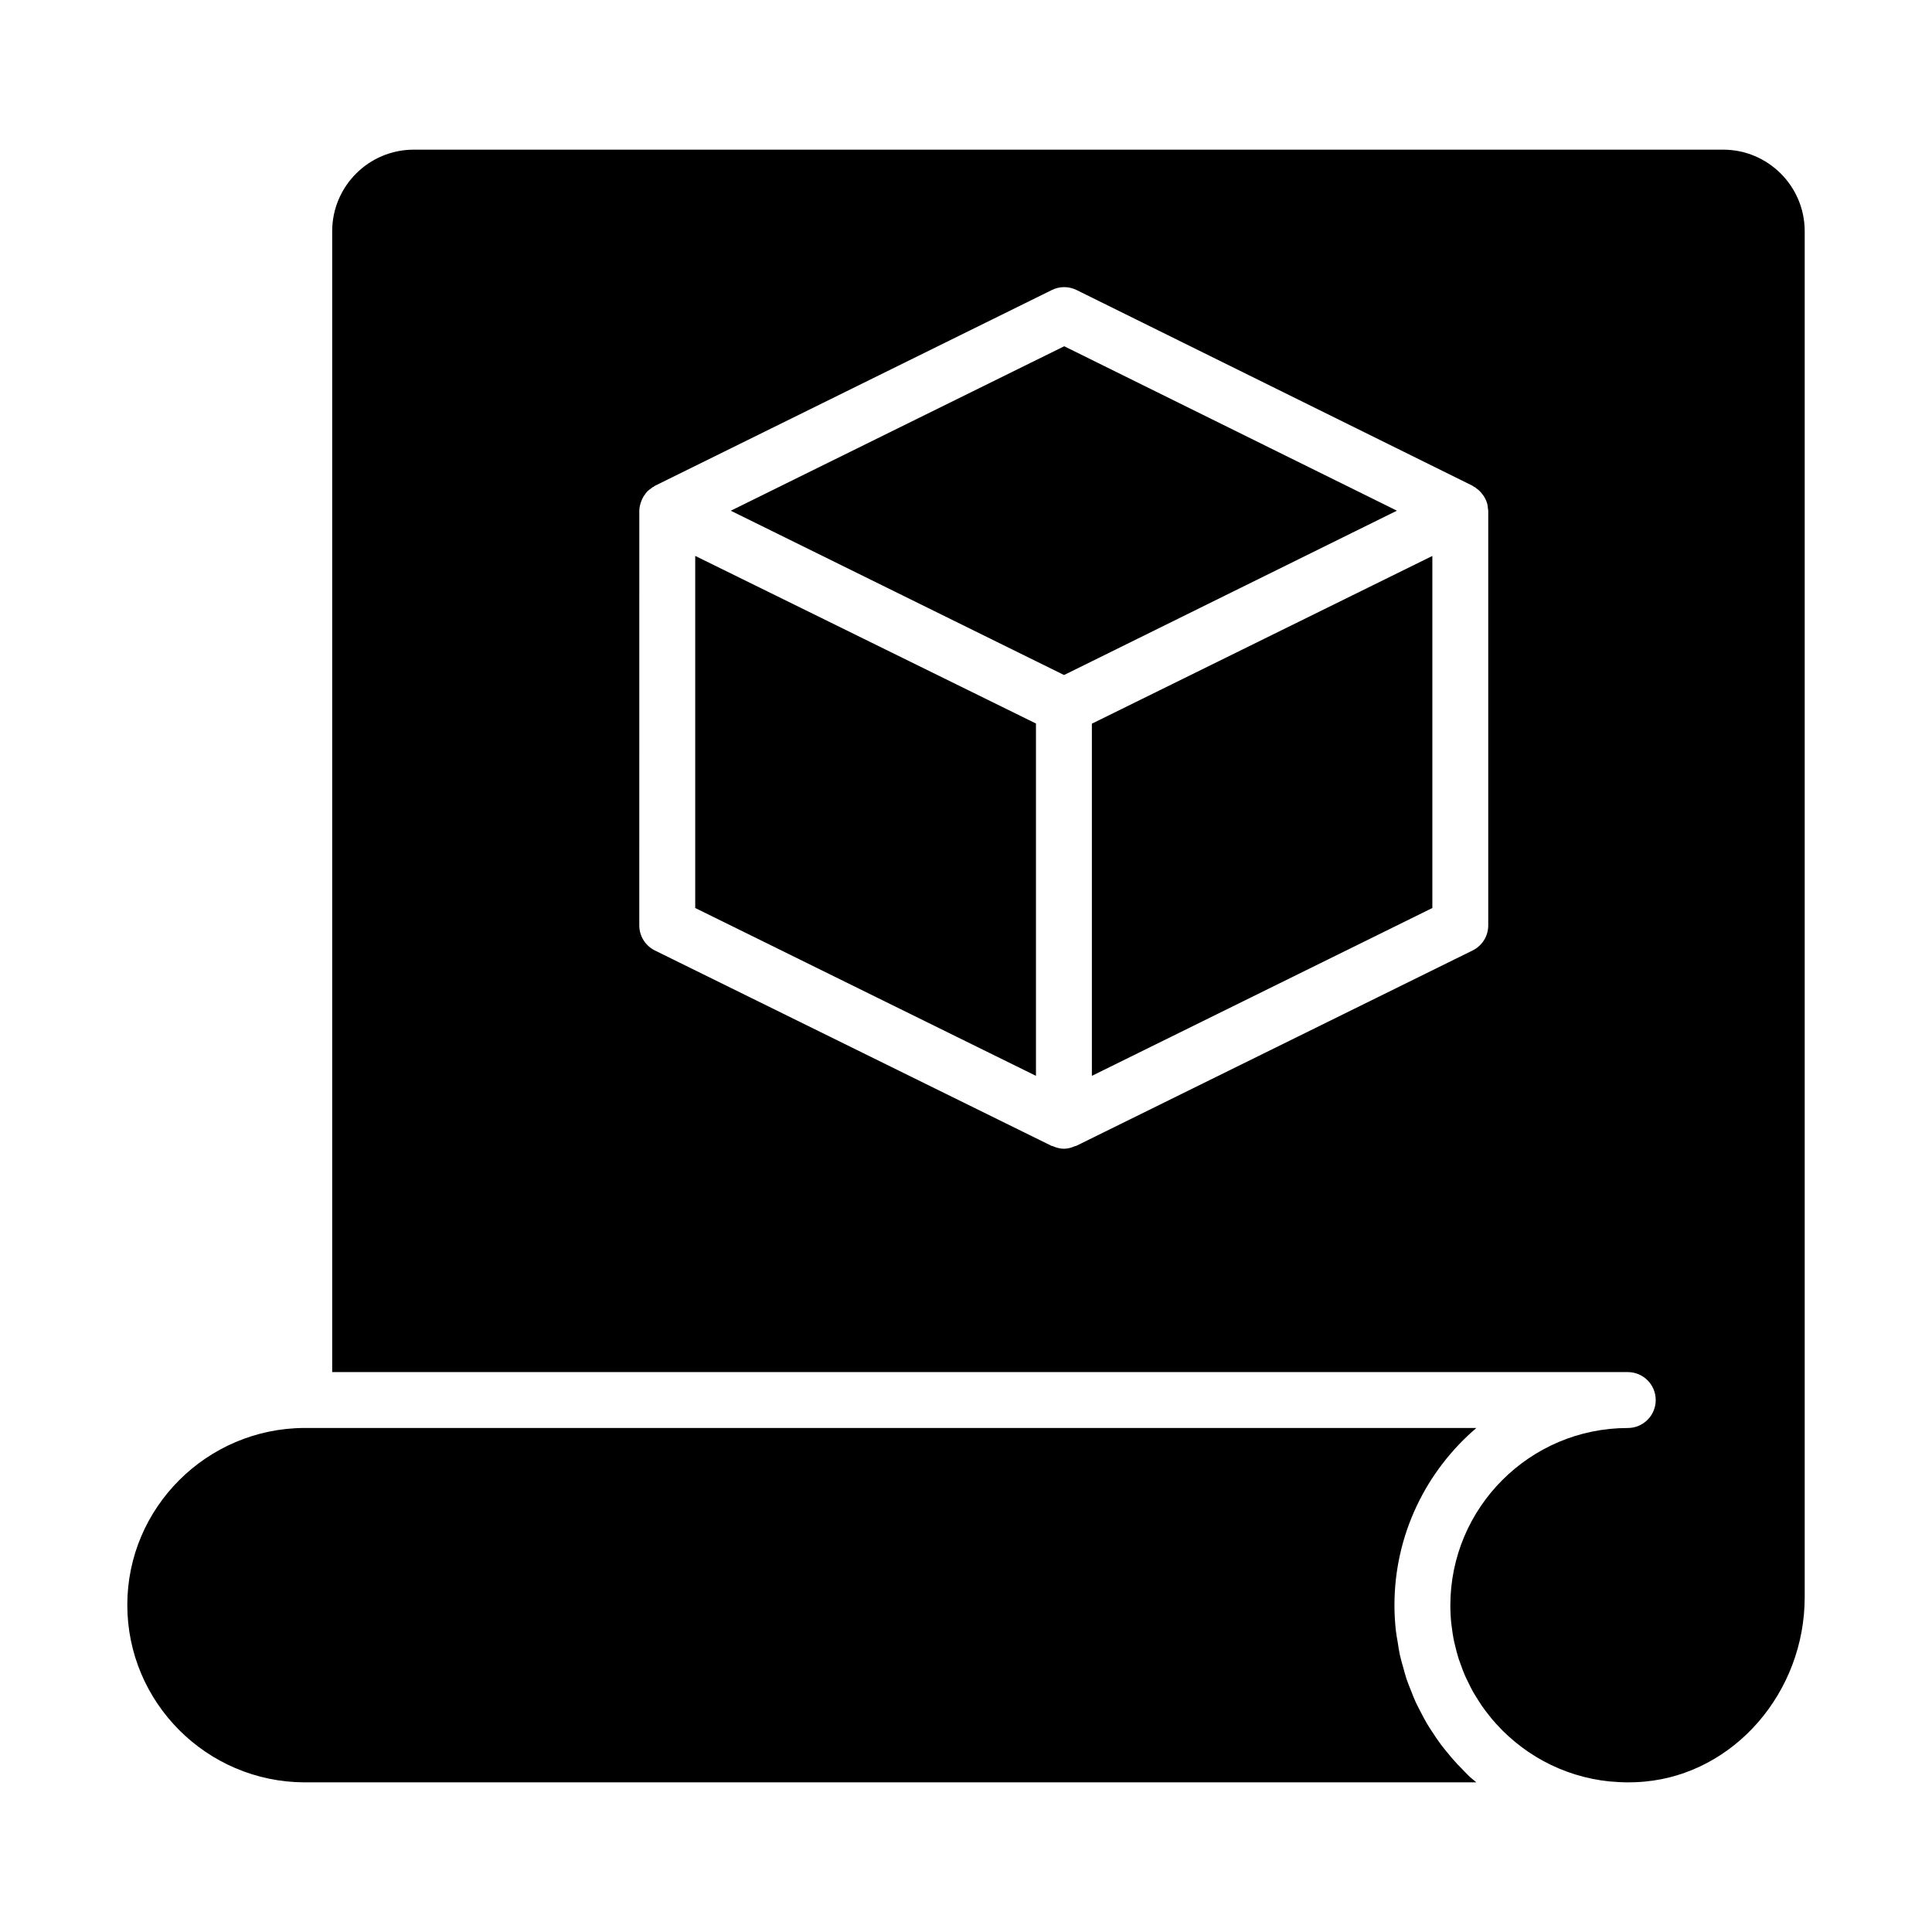
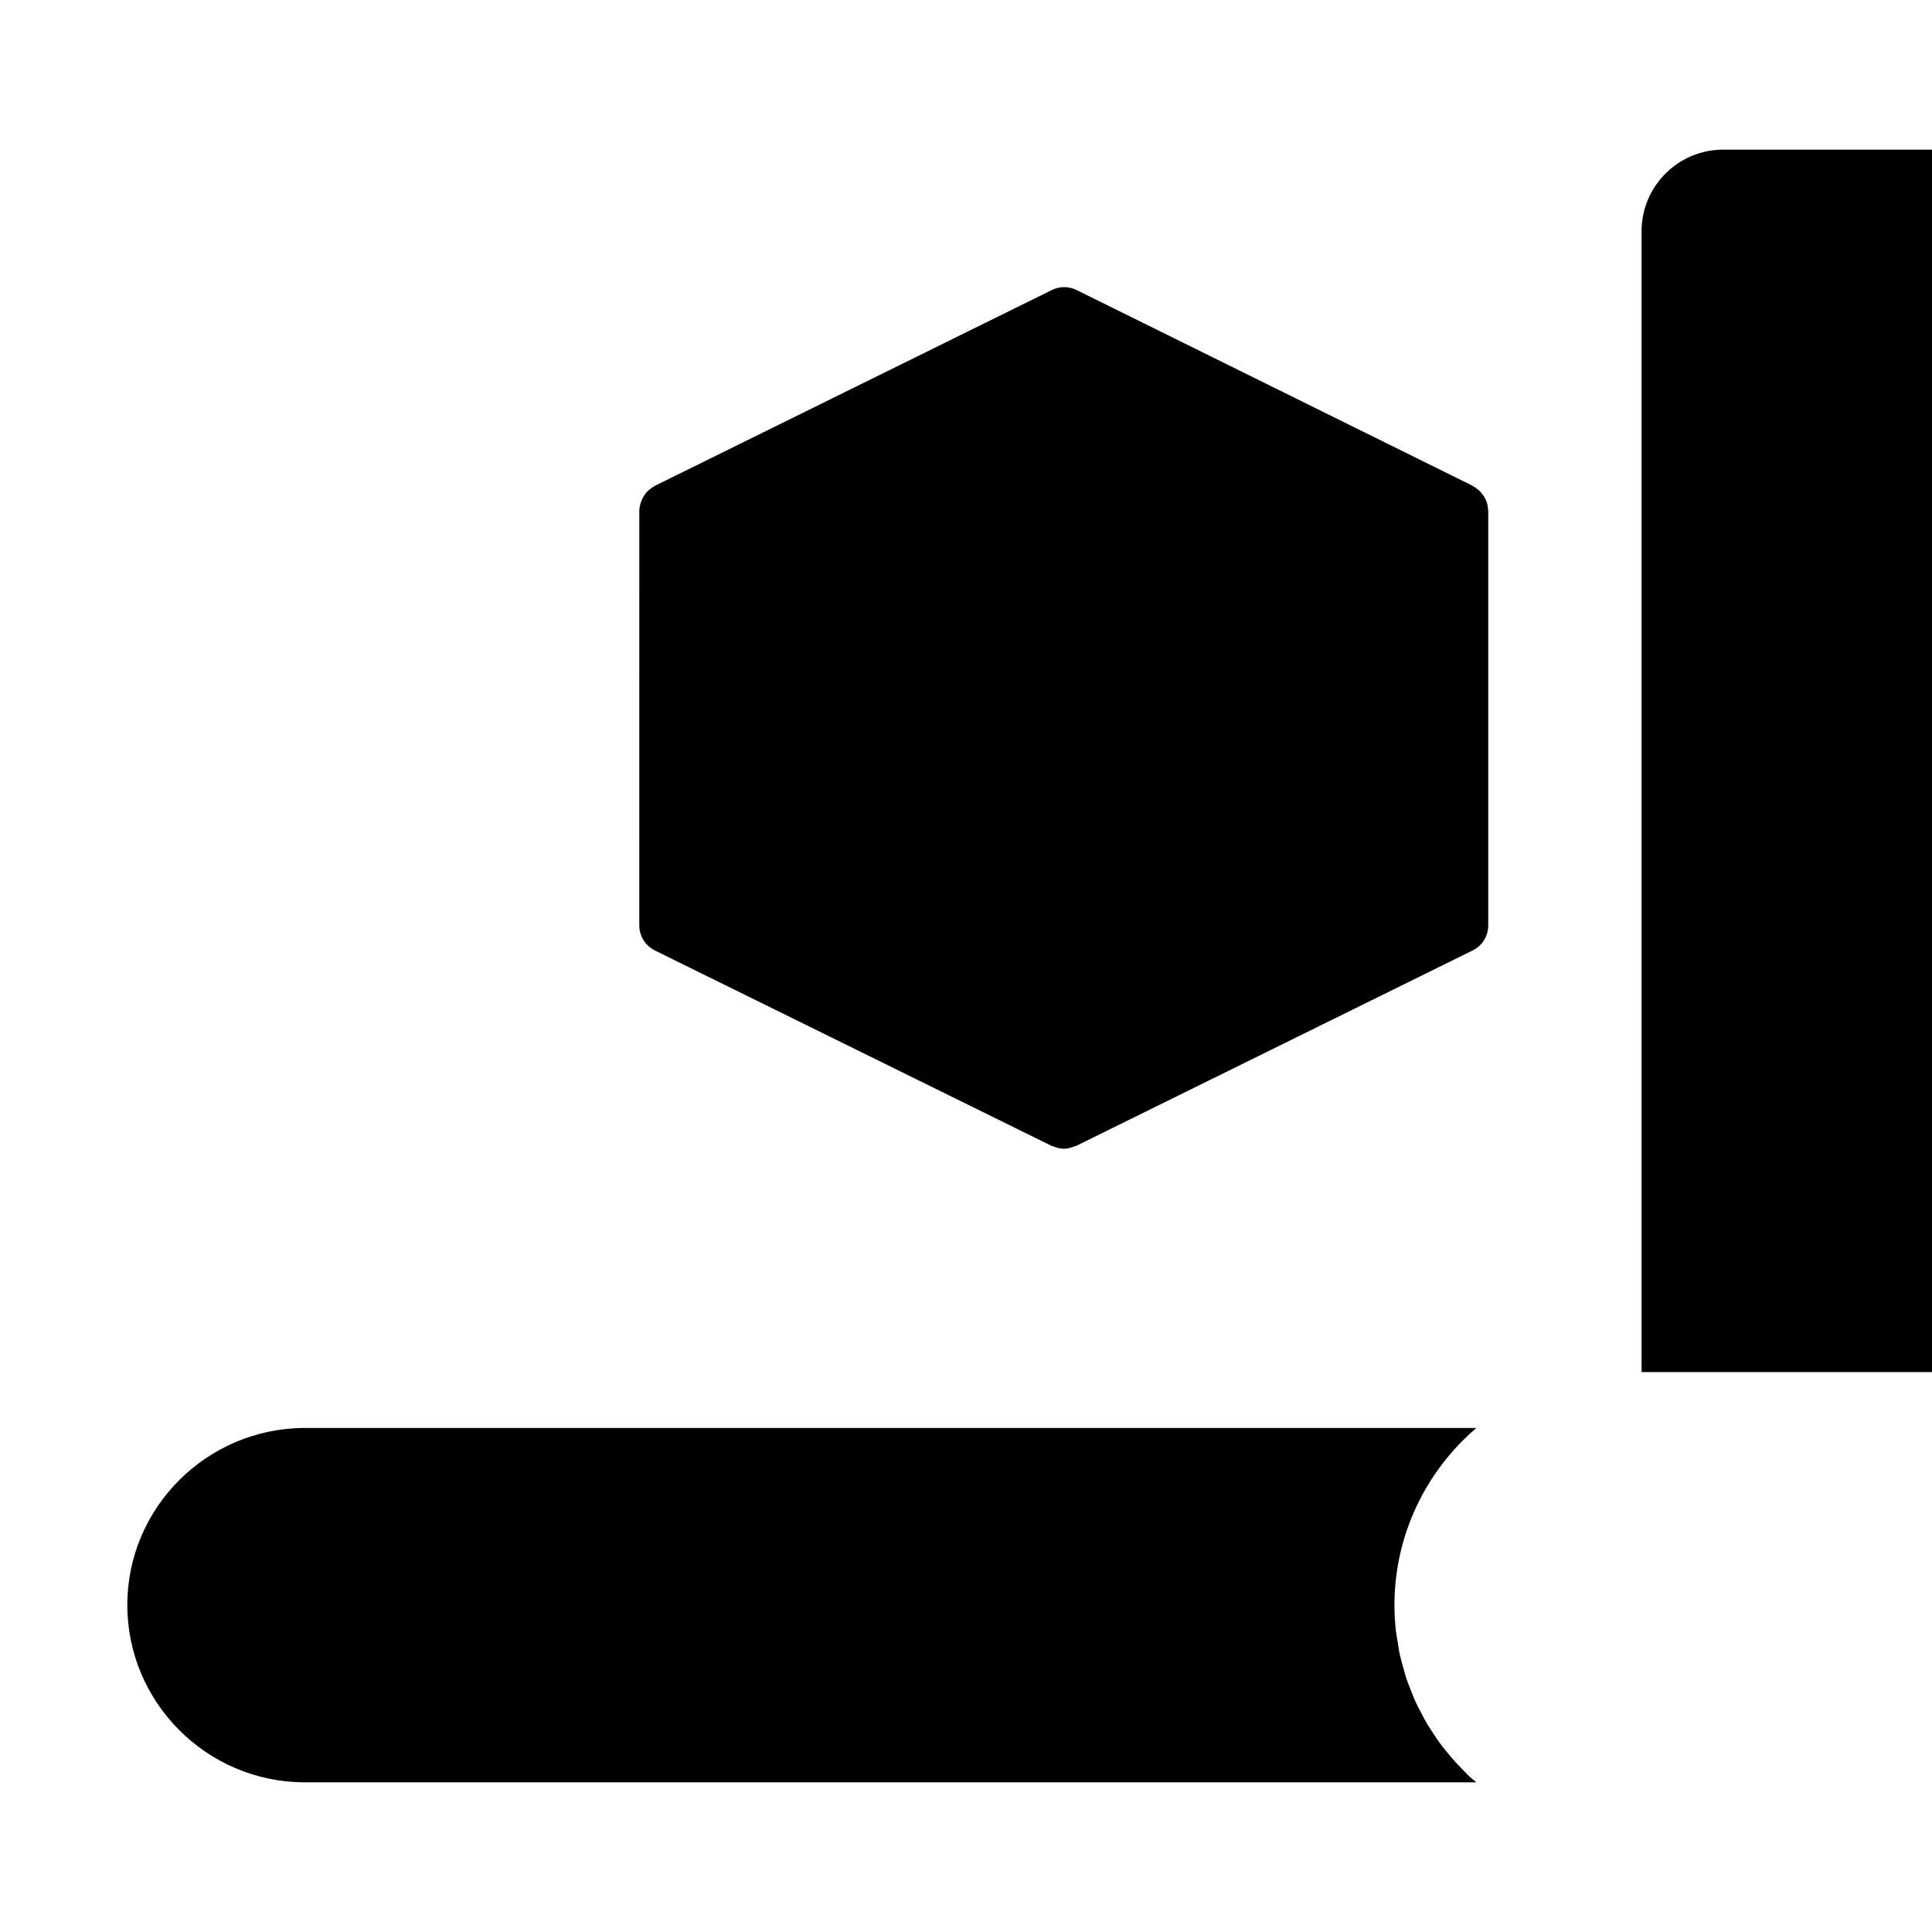
<svg xmlns="http://www.w3.org/2000/svg" fill="#000000" width="800px" height="800px" version="1.1" viewBox="144 144 512 512">
  <g>
-     <path d="m328.24 291.32v93.309l90.301 44.48v-93.371l-1.496-0.734z" />
-     <path d="m426.03 235.76-88.367 43.586 87.418 43.094 0.91 0.445 0.52-0.254 87.684-43.293z" />
    <path d="m533.65 615.01c-0.871-0.793-1.652-1.664-2.469-2.504-0.328-0.336-0.664-0.656-0.984-1-1.121-1.203-2.172-2.457-3.191-3.738-0.355-0.445-0.723-0.879-1.066-1.336-0.883-1.176-1.691-2.391-2.484-3.625-0.418-0.645-0.848-1.273-1.238-1.934-0.637-1.074-1.203-2.18-1.773-3.285-0.449-0.867-0.91-1.727-1.32-2.617-0.438-0.961-0.809-1.949-1.195-2.93-0.422-1.062-0.859-2.113-1.223-3.207-0.305-0.926-0.539-1.871-0.801-2.809-0.324-1.156-0.676-2.305-0.934-3.488-0.238-1.098-0.383-2.211-0.562-3.32-0.168-1.043-0.383-2.07-0.496-3.133-0.238-2.199-0.371-4.414-0.371-6.644 0-18.797 8.434-35.664 21.715-47.016h-310.61c-25.871 0.117-46.91 21.148-46.91 46.895 0 25.879 21.051 46.914 46.926 47.023h310.57c-0.074-0.062-0.137-0.137-0.207-0.199-0.453-0.387-0.926-0.734-1.367-1.133z" />
-     <path d="m600.65 183.66h-347c-11.922 0-21.617 9.695-21.617 21.617v302.34h343.34c4.09 0 7.41 3.312 7.41 7.41 0 4.094-3.316 7.41-7.41 7.41-25.926 0-47.016 21.09-47.016 47.016 0 1.637 0.086 3.266 0.258 4.879 0.012 0.117 0.039 0.23 0.055 0.348 0.168 1.496 0.395 2.981 0.707 4.445 0.031 0.156 0.082 0.305 0.117 0.457 0.312 1.395 0.672 2.781 1.105 4.137 0.117 0.363 0.27 0.711 0.395 1.074 0.383 1.105 0.785 2.207 1.25 3.281 0.262 0.605 0.57 1.184 0.859 1.773 0.375 0.777 0.746 1.559 1.168 2.316 0.438 0.789 0.922 1.547 1.406 2.305 0.324 0.512 0.637 1.027 0.98 1.527 0.609 0.883 1.258 1.73 1.926 2.566 0.266 0.336 0.523 0.676 0.801 1.004 0.746 0.887 1.535 1.742 2.344 2.574 0.246 0.254 0.492 0.508 0.746 0.758 0.852 0.836 1.738 1.637 2.652 2.406 0.254 0.215 0.508 0.422 0.766 0.629 0.977 0.785 1.977 1.539 3.012 2.25 0.172 0.117 0.344 0.227 0.516 0.34 1.148 0.762 2.32 1.484 3.539 2.144 0.027 0.016 0.055 0.027 0.082 0.043 5.301 2.867 11.211 4.746 17.48 5.391 0.188 0.02 0.379 0.016 0.566 0.035 1.363 0.125 2.742 0.203 4.137 0.211 1.535 0 3.082-0.055 4.641-0.203 23.777-2.184 42.402-23.664 42.402-48.914v-361.95c0-11.922-9.695-21.617-21.613-21.617zm-62.25 95.758v109.82c0 2.82-1.602 5.398-4.133 6.641l-105.04 51.781c-0.109 0.055-0.234 0.031-0.344 0.082-0.941 0.41-1.926 0.688-2.934 0.688-1.004 0-1.988-0.273-2.926-0.68-0.113-0.047-0.238-0.027-0.348-0.082l-105.12-51.781c-2.531-1.25-4.137-3.828-4.137-6.648l0.004-109.82c0-0.895 0.211-1.742 0.512-2.555 0.074-0.207 0.148-0.402 0.242-0.602 0.121-0.258 0.25-0.508 0.402-0.75 0.07-0.113 0.16-0.211 0.234-0.32 0.215-0.309 0.414-0.629 0.68-0.902 0.105-0.109 0.219-0.203 0.328-0.305 0.199-0.191 0.441-0.332 0.664-0.5 0.152-0.109 0.273-0.254 0.434-0.352 0.082-0.051 0.18-0.074 0.262-0.121 0.156-0.094 0.285-0.223 0.449-0.305l0.227-0.113c0.051-0.023 0.098-0.051 0.152-0.074l104.74-51.66c2.074-1.027 4.496-1.027 6.562 0l104.89 51.848c0.168 0.086 0.297 0.219 0.461 0.312 0.078 0.047 0.168 0.062 0.246 0.113 0.16 0.098 0.281 0.242 0.434 0.352 0.262 0.199 0.527 0.387 0.758 0.617 0.359 0.344 0.66 0.73 0.941 1.137 0.062 0.094 0.141 0.176 0.199 0.27 0.375 0.602 0.684 1.238 0.875 1.926 0.004 0.012 0.012 0.023 0.016 0.039 0.113 0.418 0.148 0.859 0.188 1.297 0.02 0.195 0.082 0.379 0.082 0.582z" />
-     <path d="m433.36 429.11 90.227-44.48v-93.297l-90.227 44.449z" />
+     <path d="m600.65 183.66c-11.922 0-21.617 9.695-21.617 21.617v302.34h343.34c4.09 0 7.41 3.312 7.41 7.41 0 4.094-3.316 7.41-7.41 7.41-25.926 0-47.016 21.09-47.016 47.016 0 1.637 0.086 3.266 0.258 4.879 0.012 0.117 0.039 0.23 0.055 0.348 0.168 1.496 0.395 2.981 0.707 4.445 0.031 0.156 0.082 0.305 0.117 0.457 0.312 1.395 0.672 2.781 1.105 4.137 0.117 0.363 0.27 0.711 0.395 1.074 0.383 1.105 0.785 2.207 1.25 3.281 0.262 0.605 0.57 1.184 0.859 1.773 0.375 0.777 0.746 1.559 1.168 2.316 0.438 0.789 0.922 1.547 1.406 2.305 0.324 0.512 0.637 1.027 0.98 1.527 0.609 0.883 1.258 1.73 1.926 2.566 0.266 0.336 0.523 0.676 0.801 1.004 0.746 0.887 1.535 1.742 2.344 2.574 0.246 0.254 0.492 0.508 0.746 0.758 0.852 0.836 1.738 1.637 2.652 2.406 0.254 0.215 0.508 0.422 0.766 0.629 0.977 0.785 1.977 1.539 3.012 2.25 0.172 0.117 0.344 0.227 0.516 0.34 1.148 0.762 2.32 1.484 3.539 2.144 0.027 0.016 0.055 0.027 0.082 0.043 5.301 2.867 11.211 4.746 17.48 5.391 0.188 0.02 0.379 0.016 0.566 0.035 1.363 0.125 2.742 0.203 4.137 0.211 1.535 0 3.082-0.055 4.641-0.203 23.777-2.184 42.402-23.664 42.402-48.914v-361.95c0-11.922-9.695-21.617-21.613-21.617zm-62.25 95.758v109.82c0 2.82-1.602 5.398-4.133 6.641l-105.04 51.781c-0.109 0.055-0.234 0.031-0.344 0.082-0.941 0.41-1.926 0.688-2.934 0.688-1.004 0-1.988-0.273-2.926-0.68-0.113-0.047-0.238-0.027-0.348-0.082l-105.12-51.781c-2.531-1.25-4.137-3.828-4.137-6.648l0.004-109.82c0-0.895 0.211-1.742 0.512-2.555 0.074-0.207 0.148-0.402 0.242-0.602 0.121-0.258 0.25-0.508 0.402-0.75 0.07-0.113 0.16-0.211 0.234-0.32 0.215-0.309 0.414-0.629 0.68-0.902 0.105-0.109 0.219-0.203 0.328-0.305 0.199-0.191 0.441-0.332 0.664-0.5 0.152-0.109 0.273-0.254 0.434-0.352 0.082-0.051 0.18-0.074 0.262-0.121 0.156-0.094 0.285-0.223 0.449-0.305l0.227-0.113c0.051-0.023 0.098-0.051 0.152-0.074l104.74-51.66c2.074-1.027 4.496-1.027 6.562 0l104.89 51.848c0.168 0.086 0.297 0.219 0.461 0.312 0.078 0.047 0.168 0.062 0.246 0.113 0.16 0.098 0.281 0.242 0.434 0.352 0.262 0.199 0.527 0.387 0.758 0.617 0.359 0.344 0.66 0.73 0.941 1.137 0.062 0.094 0.141 0.176 0.199 0.27 0.375 0.602 0.684 1.238 0.875 1.926 0.004 0.012 0.012 0.023 0.016 0.039 0.113 0.418 0.148 0.859 0.188 1.297 0.02 0.195 0.082 0.379 0.082 0.582z" />
  </g>
</svg>